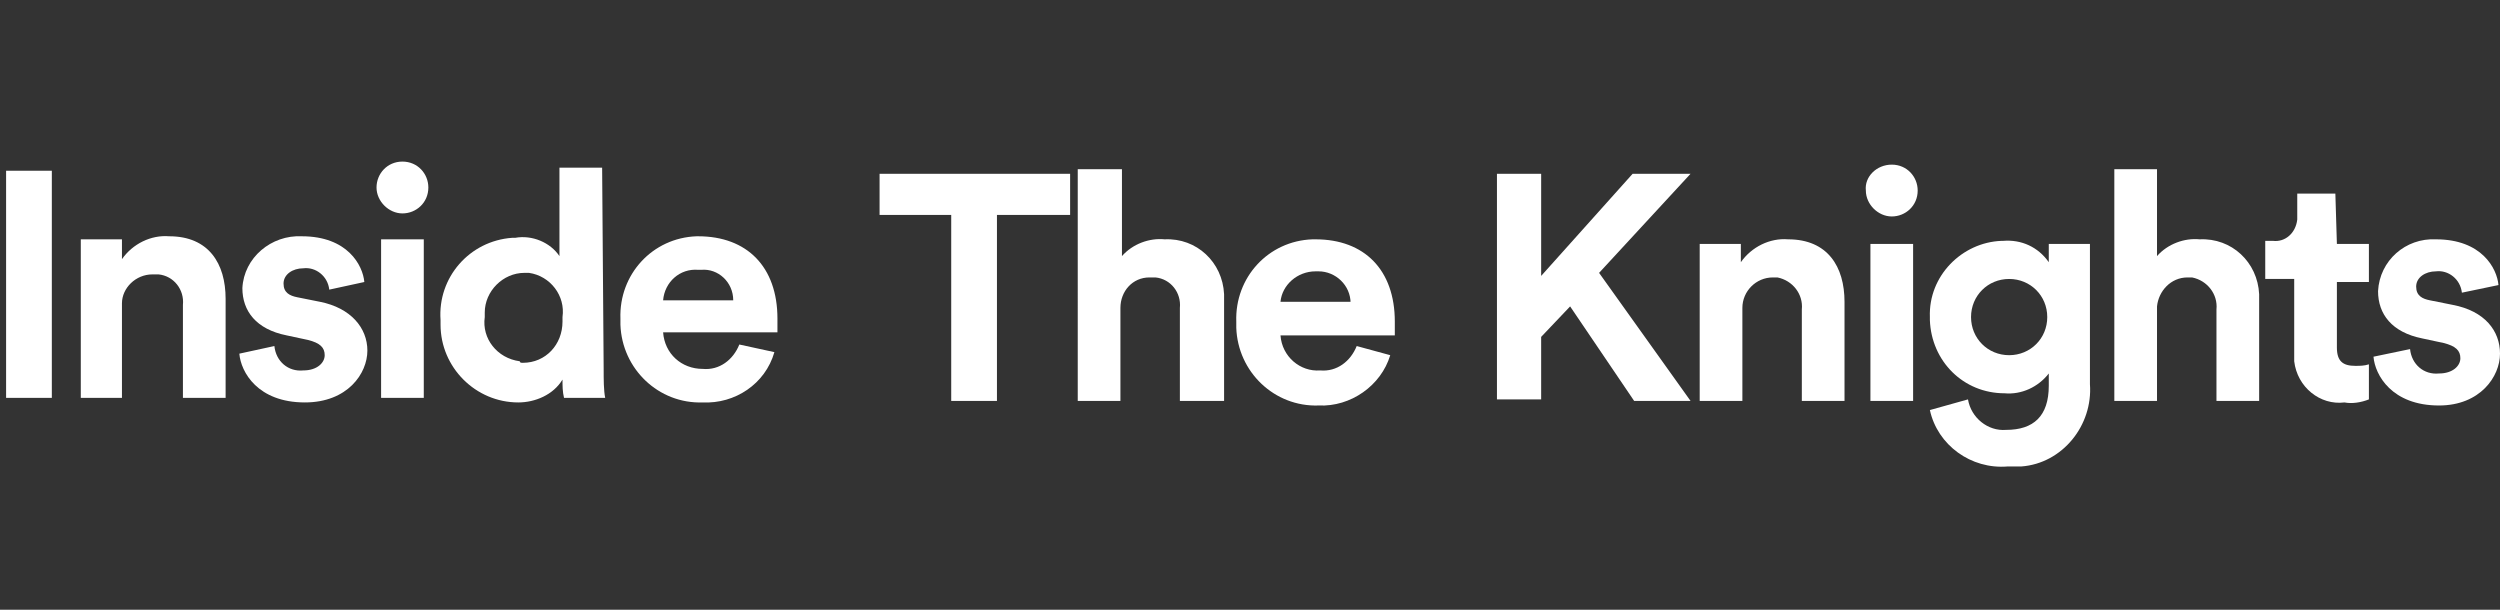
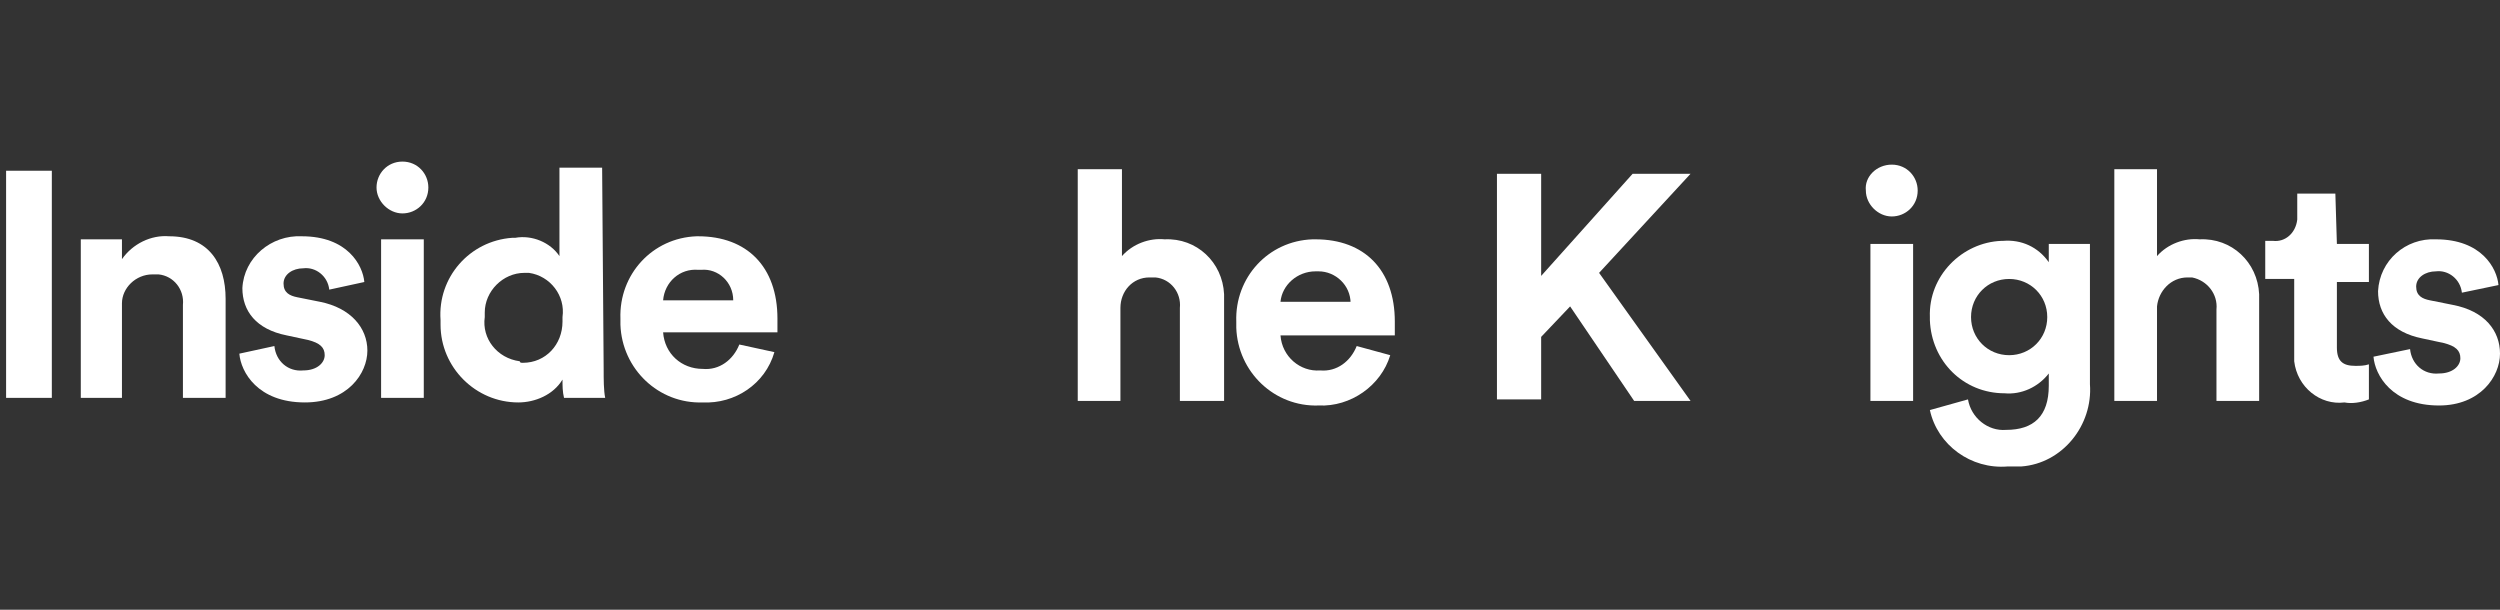
<svg xmlns="http://www.w3.org/2000/svg" version="1.1" id="Layer_1" x="0px" y="0px" viewBox="0 0 164 40" style="enable-background:new 0 0 164 40;" xml:space="preserve">
  <rect x="0" y="0" width="164" height="40" fill="#333333" stroke="none" />
  <style type="text/css">
	.st0{fill:#FFFFFF;}
</style>
  <g id="GUIDES">
    <path class="st0" d="M103,20.1l-1.9,2v4.1h-2.9V11.4h2.9v6.7l6-6.7h3.8l-6,6.5l6,8.4h-3.7L103,20.1z" />
-     <path class="st0" d="M114.3,26.3h-2.8V16h2.7v1.2c0.7-1,1.9-1.6,3.1-1.5c2.6,0,3.7,1.8,3.7,4.1v6.5h-2.8v-6c0.1-1-0.6-1.9-1.6-2.1   c-0.1,0-0.2,0-0.3,0c-1.1,0-2,0.9-2,2c0,0.1,0,0.1,0,0.2V26.3z" />
    <path class="st0" d="M124.1,10.8c1,0,1.7,0.8,1.7,1.7c0,1-0.8,1.7-1.7,1.7c-0.9,0-1.7-0.8-1.7-1.7   C122.3,11.6,123.1,10.8,124.1,10.8C124.1,10.8,124.1,10.8,124.1,10.8z M122.7,26.3V16h2.8v10.3L122.7,26.3z" />
    <path class="st0" d="M129.1,26.2c0.2,1.2,1.3,2.1,2.5,2c1.8,0,2.8-0.9,2.8-2.9v-0.8c-0.7,0.9-1.8,1.4-2.9,1.3   c-2.7,0-4.8-2.1-4.9-4.8c0-0.1,0-0.2,0-0.2c-0.1-2.7,2.1-4.9,4.7-5c0,0,0.1,0,0.1,0c1.2-0.1,2.3,0.4,3,1.4V16h2.7v9.2   c0.2,2.7-1.8,5.2-4.5,5.4c-0.3,0-0.6,0-0.9,0c-2.4,0.2-4.6-1.4-5.1-3.7L129.1,26.2z M134.3,20.8c0-1.4-1.1-2.5-2.5-2.5   c-1.4,0-2.5,1.1-2.5,2.5s1.1,2.5,2.5,2.5C133.2,23.3,134.3,22.2,134.3,20.8z" />
    <path class="st0" d="M141.5,26.3h-2.8V11.1h2.8v5.7c0.7-0.8,1.8-1.2,2.8-1.1c2.1-0.1,3.8,1.5,3.9,3.6c0,0.2,0,0.3,0,0.5v6.5h-2.8   v-6c0.1-1-0.6-1.9-1.6-2.1c-0.1,0-0.2,0-0.3,0c-1.1,0-1.9,0.9-2,1.9c0,0,0,0.1,0,0.1V26.3z" />
    <path class="st0" d="M153.3,16h2.1v2.5h-2.1v4.3c0,0.9,0.4,1.2,1.2,1.2c0.3,0,0.6,0,0.9-0.1v2.3c-0.5,0.2-1.1,0.3-1.6,0.2   c-1.6,0.2-3.1-1-3.3-2.7c0-0.2,0-0.3,0-0.5v-4.9h-1.9v-2.5h0.5c0.8,0.1,1.5-0.5,1.6-1.4c0-0.1,0-0.2,0-0.3v-1.4h2.5L153.3,16z" />
    <path class="st0" d="M158.1,22.9c0.1,1,0.9,1.7,1.9,1.6c0,0,0,0,0,0c0.9,0,1.4-0.5,1.4-1s-0.3-0.8-1.1-1l-1.4-0.3   c-2-0.4-2.9-1.6-2.9-3.1c0.1-2,1.8-3.5,3.8-3.4c0,0,0,0,0,0c3,0,4,1.9,4.1,3l-2.4,0.5c-0.1-0.9-0.9-1.5-1.7-1.4   c-0.7,0-1.3,0.4-1.3,1c0,0.6,0.4,0.8,0.9,0.9l1.5,0.3c2.1,0.4,3.1,1.7,3.1,3.2c0,1.5-1.3,3.4-4,3.4c-3.1,0-4.2-2-4.3-3.2   L158.1,22.9z" />
-     <path class="st0" d="M65.4,14.1v12.2h-3V14.1h-4.7v-2.7h12.5v2.7H65.4z" />
    <path class="st0" d="M73.6,26.3h-2.9V11.1h2.9v5.7c0.7-0.8,1.8-1.2,2.8-1.1c2.1-0.1,3.8,1.5,3.9,3.6c0,0.2,0,0.3,0,0.5v6.5h-2.9   v-6.1c0.1-1-0.6-1.9-1.6-2c-0.1,0-0.2,0-0.4,0c-1.1,0-1.9,0.9-1.9,2c0,0,0,0,0,0V26.3z" />
    <path class="st0" d="M91.2,23.3c-0.6,2-2.6,3.4-4.7,3.3c-2.9,0.1-5.3-2.2-5.4-5.1c0-0.1,0-0.3,0-0.4c-0.1-2.9,2.1-5.3,5-5.4   c0.1,0,0.1,0,0.2,0c3.2,0,5.2,2,5.2,5.4c0,0.4,0,0.8,0,0.9h-7.5c0.1,1.4,1.3,2.4,2.6,2.3c1.1,0.1,2-0.6,2.4-1.6L91.2,23.3z    M88.6,19.9c0-1.2-1-2.1-2.1-2.1c-0.1,0-0.1,0-0.2,0c-1.2,0-2.2,0.9-2.3,2H88.6z" />
    <path class="st0" d="M0.4,26.1V11.2h3v14.9H0.4z" />
    <path class="st0" d="M8.2,26.1H5.3V15.7h2.7V17c0.7-1,1.9-1.6,3.1-1.5c2.6,0,3.7,1.8,3.7,4.1v6.5H12V20c0.1-1-0.6-1.9-1.6-2   c-0.1,0-0.2,0-0.4,0c-1.1,0-2,0.9-2,1.9c0,0.1,0,0.1,0,0.2V26.1z" />
    <path class="st0" d="M18,22.7c0.1,1,0.9,1.7,1.9,1.6c0.9,0,1.4-0.5,1.4-1c0-0.5-0.3-0.8-1.1-1l-1.4-0.3c-2-0.4-2.9-1.6-2.9-3.1   c0.1-2,1.9-3.5,3.9-3.4c0,0,0,0,0,0c3,0,4,1.9,4.1,3l-2.3,0.5c-0.1-0.9-0.9-1.5-1.7-1.4c-0.7,0-1.3,0.4-1.3,1s0.4,0.8,0.9,0.9   l1.5,0.3c2,0.4,3.1,1.7,3.1,3.2c0,1.5-1.3,3.4-4.1,3.4c-3.1,0-4.2-2-4.3-3.2L18,22.7z" />
    <path class="st0" d="M26.4,10.6c1,0,1.7,0.8,1.7,1.7c0,1-0.8,1.7-1.7,1.7c-0.9,0-1.7-0.8-1.7-1.7C24.7,11.4,25.4,10.6,26.4,10.6   C26.4,10.6,26.4,10.6,26.4,10.6z M25,26.1V15.7h2.8v10.4H25z" />
    <path class="st0" d="M39.6,24.2c0,0.7,0,1.4,0.1,1.9H37c-0.1-0.4-0.1-0.8-0.1-1.2c-0.6,1-1.8,1.5-2.9,1.5c-2.8,0-5.1-2.3-5.1-5.1   c0-0.1,0-0.2,0-0.3c-0.2-2.8,1.9-5.2,4.7-5.4c0.1,0,0.2,0,0.2,0c1.1-0.2,2.3,0.3,2.9,1.2v-5.8h2.8L39.6,24.2z M34.3,23.8   c1.5,0,2.6-1.2,2.6-2.7c0-0.1,0-0.2,0-0.3c0.2-1.4-0.8-2.7-2.2-2.9c-0.1,0-0.2,0-0.3,0c-1.4,0-2.6,1.2-2.6,2.6c0,0.1,0,0.2,0,0.3   c-0.2,1.4,0.8,2.7,2.3,2.9C34.1,23.8,34.2,23.8,34.3,23.8z" />
    <path class="st0" d="M50.8,23.1c-0.6,2.1-2.6,3.4-4.7,3.3c-2.9,0.1-5.3-2.2-5.4-5.1c0-0.1,0-0.3,0-0.4c-0.1-2.9,2.1-5.3,5-5.4   c0,0,0.1,0,0.1,0c3.2,0,5.2,2,5.2,5.4c0,0.4,0,0.8,0,0.9h-7.5c0.1,1.4,1.2,2.4,2.6,2.4c1.1,0.1,2-0.6,2.4-1.6L50.8,23.1z    M48.1,19.7c0-1.2-1-2.1-2.1-2c-0.1,0-0.1,0-0.2,0c-1.2-0.1-2.2,0.8-2.3,2H48.1z" />
  </g>
</svg>